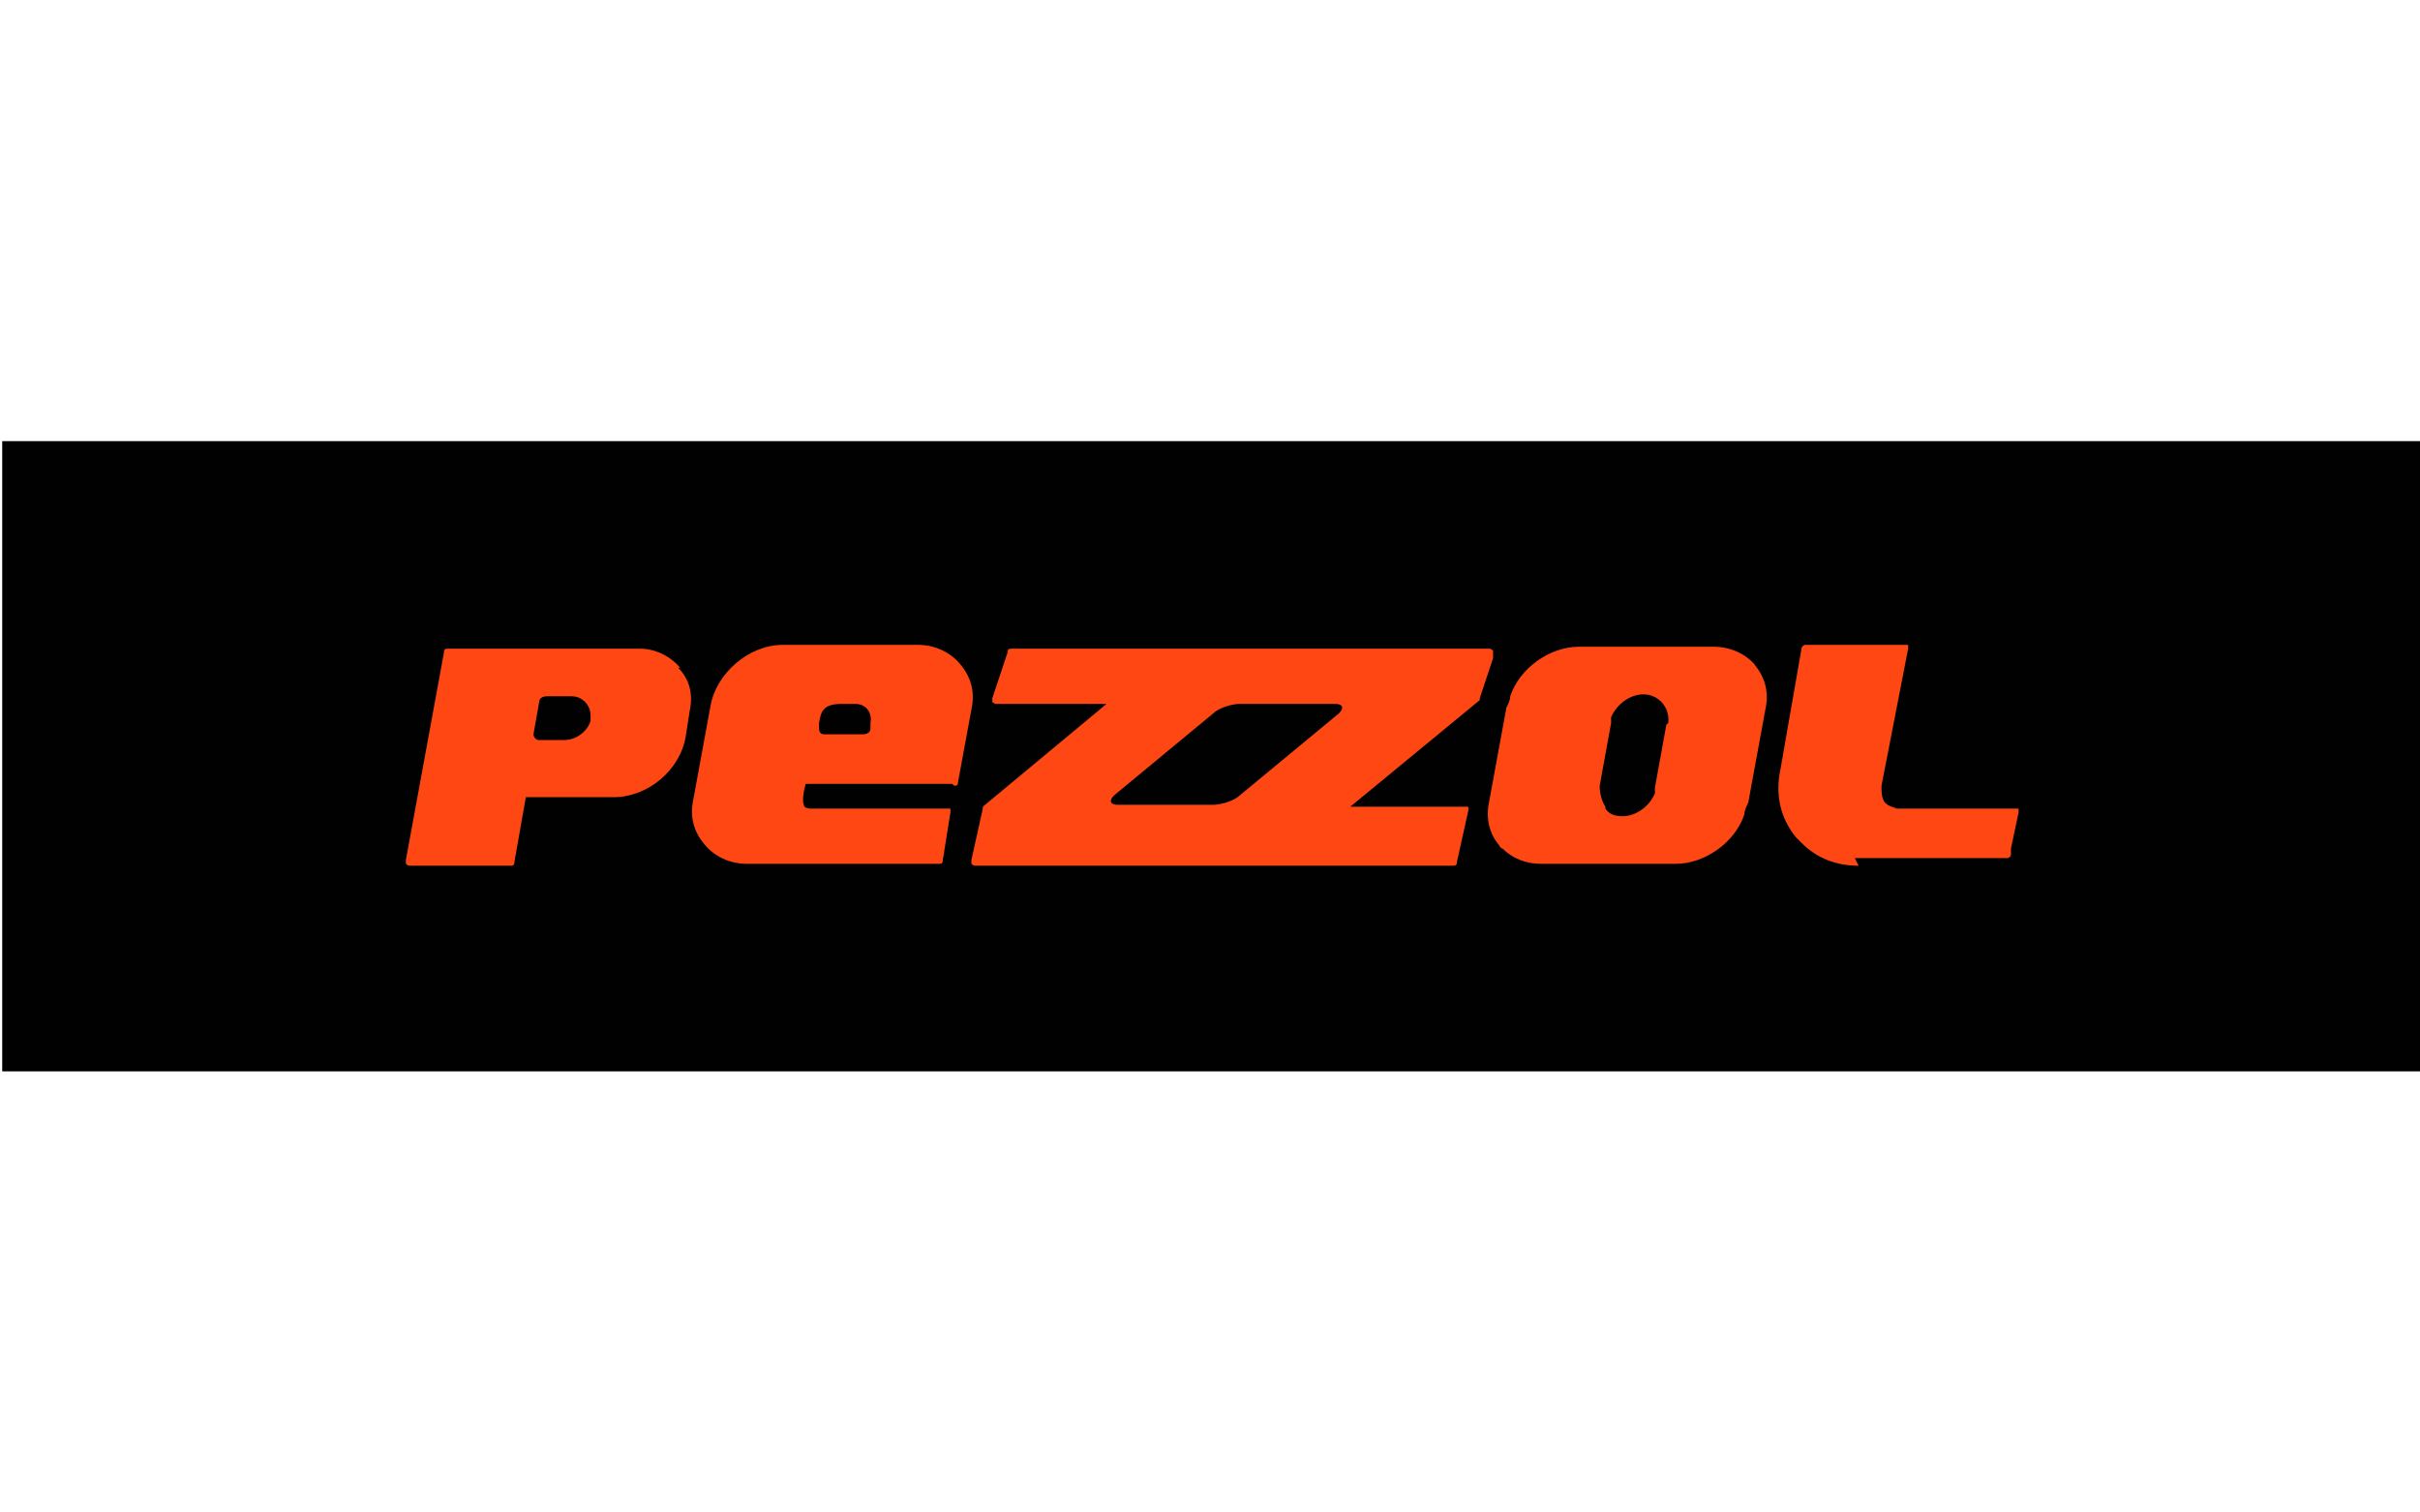
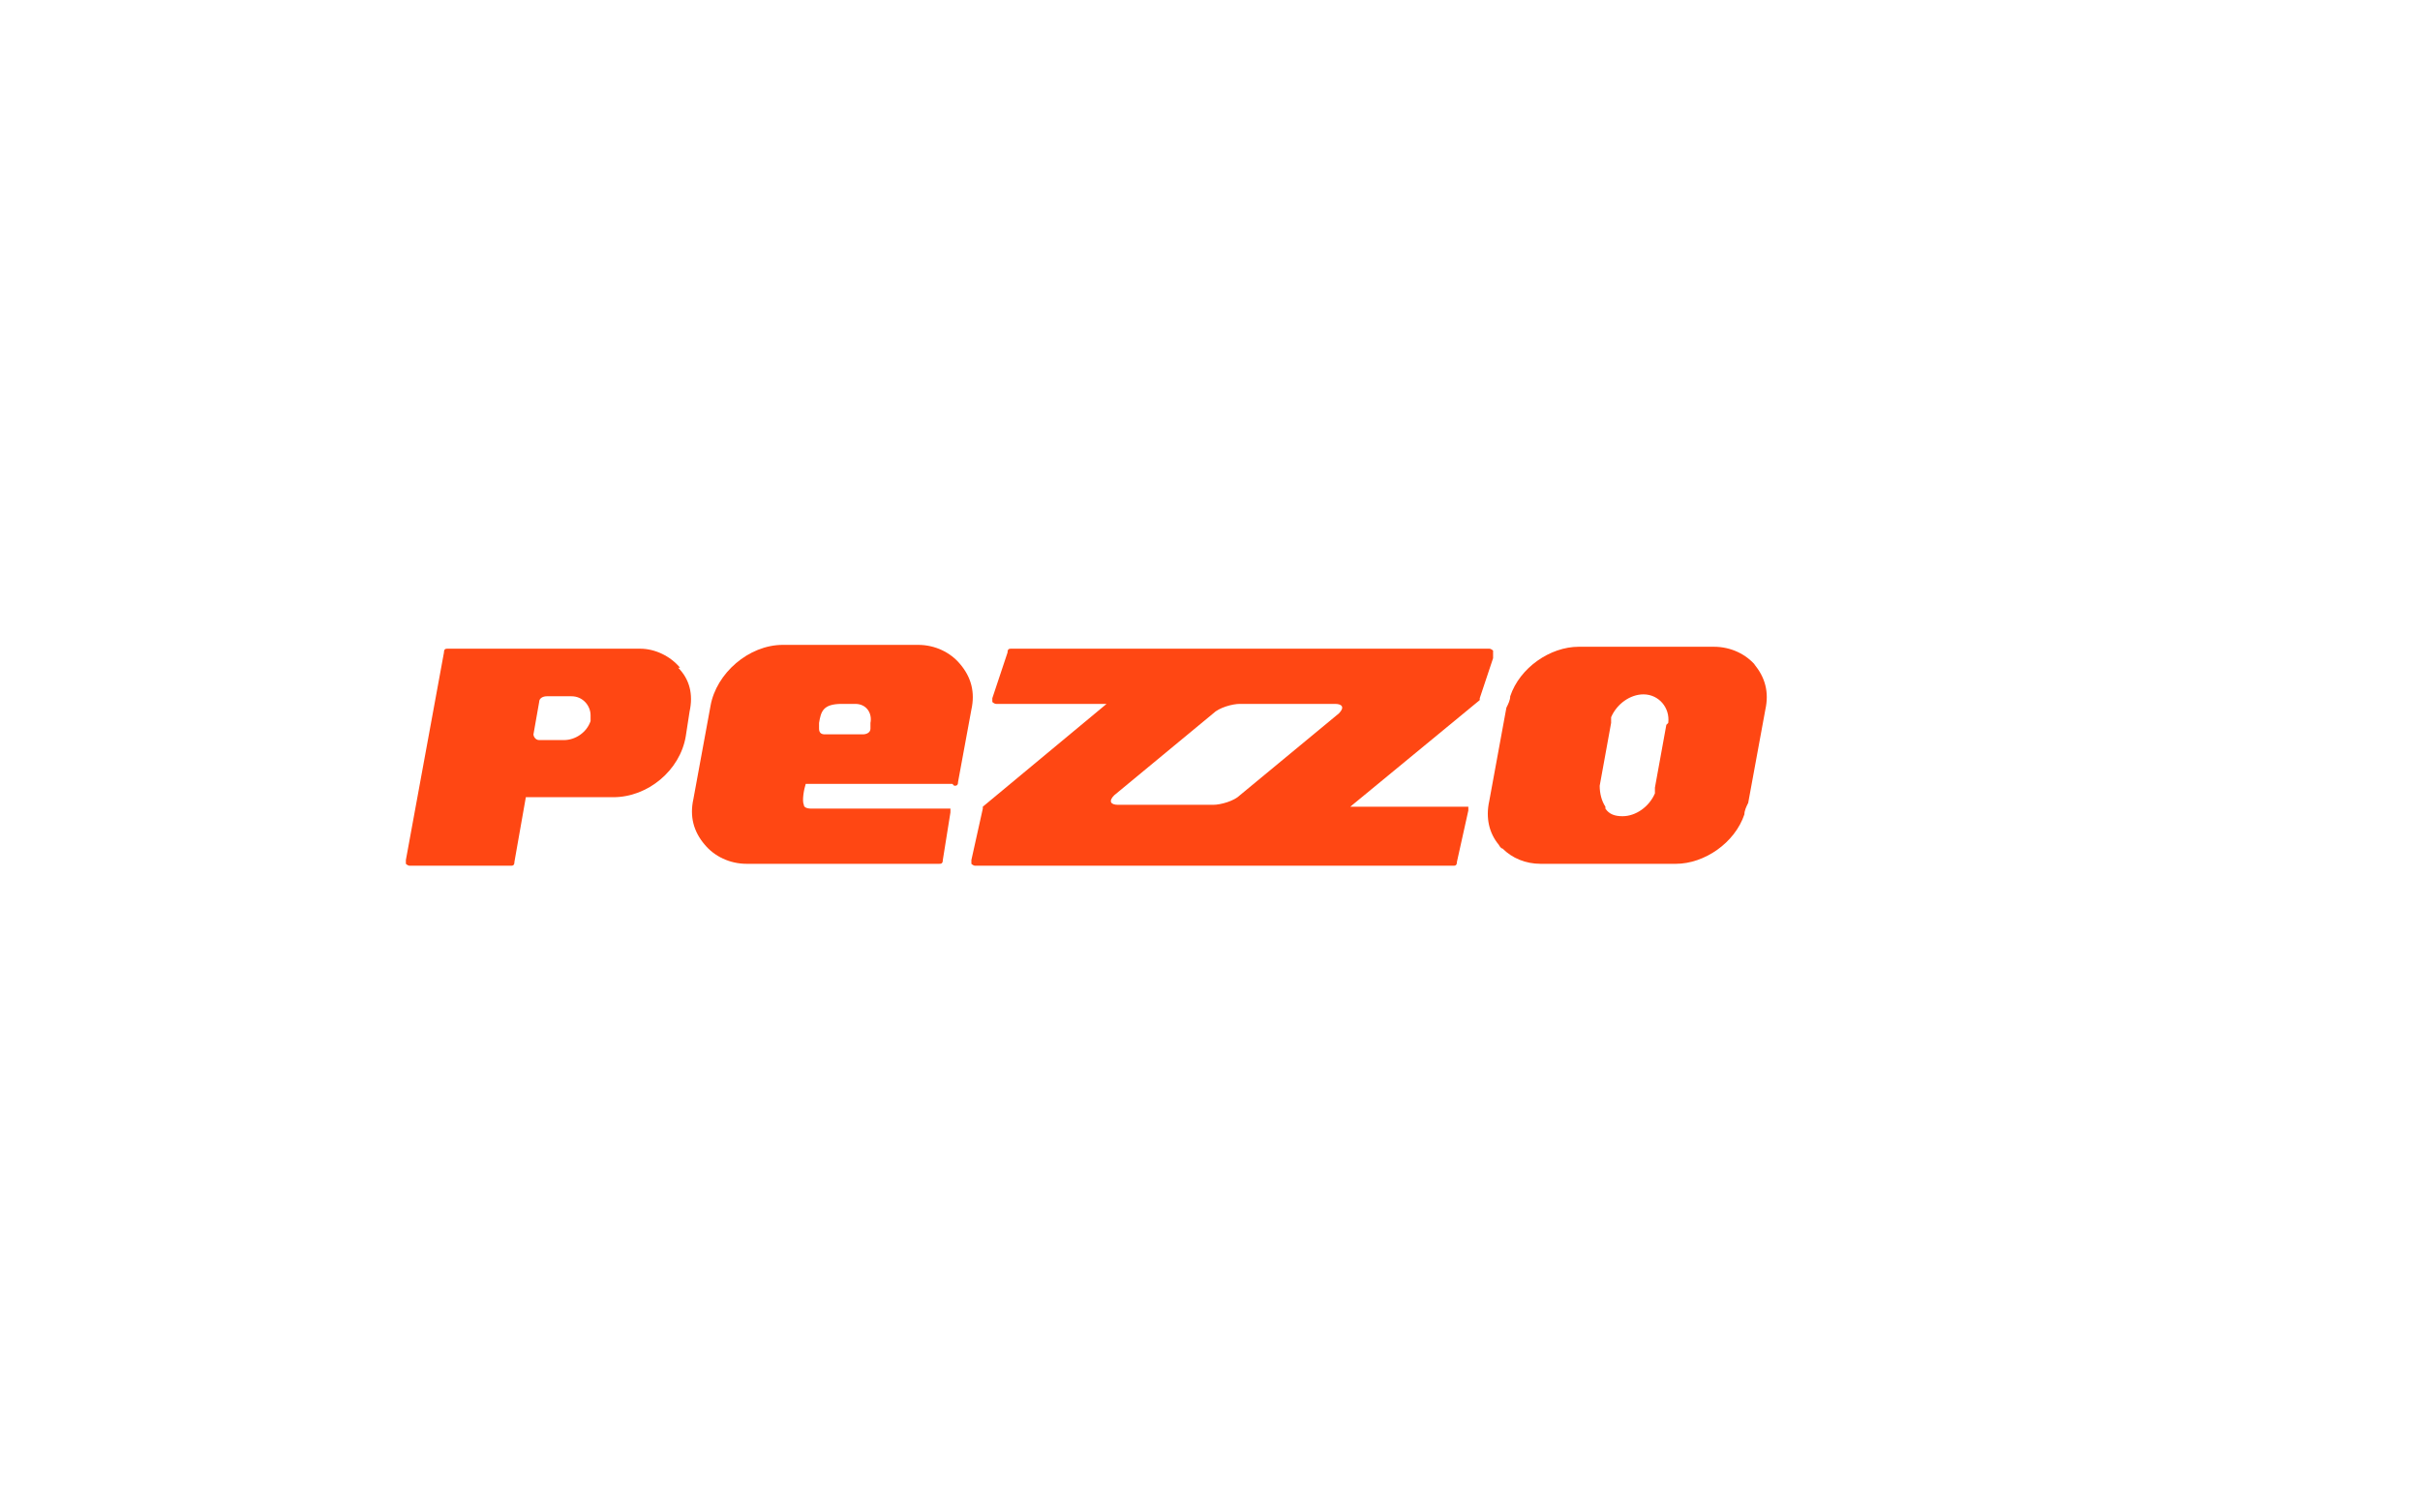
<svg xmlns="http://www.w3.org/2000/svg" width="128" height="80" viewBox="0 0 128 80" fill="none">
  <g clip-path="url(#clip0_0_484)">
-     <path d="M128.117 56.667V23.333L0.117 23.333V56.667L128.117 56.667Z" fill="#010101" />
    <path d="M92.87 35.216C92.367 34.612 91.561 34.209 90.655 34.209H83.504C81.994 34.209 80.382 35.317 79.879 36.828C79.879 37.029 79.778 37.231 79.677 37.432L78.771 42.367C78.57 43.273 78.771 44.079 79.275 44.683C79.275 44.683 79.375 44.884 79.476 44.884C79.98 45.388 80.684 45.69 81.49 45.69H88.64C90.151 45.69 91.762 44.582 92.266 43.072C92.266 42.87 92.367 42.669 92.467 42.467L93.374 37.533C93.575 36.626 93.374 35.821 92.769 35.116M88.137 38.338L87.533 41.662C87.533 41.763 87.533 41.863 87.533 41.964C87.231 42.669 86.525 43.172 85.821 43.172C85.418 43.172 85.116 43.072 84.914 42.77C84.914 42.77 84.914 42.77 84.914 42.669C84.713 42.367 84.612 41.964 84.612 41.561L85.216 38.238C85.216 38.137 85.216 38.036 85.216 37.936C85.519 37.231 86.223 36.727 86.928 36.727C87.734 36.727 88.338 37.432 88.238 38.238L88.137 38.338Z" fill="#FF4713" />
-     <path d="M98.308 45.791C97.1 45.791 96.093 45.388 95.287 44.583C95.186 44.482 95.086 44.381 94.985 44.281C94.179 43.273 93.877 42.065 94.179 40.655L95.287 34.31C95.287 34.21 95.388 34.109 95.489 34.109H100.725C100.725 34.109 100.826 34.109 100.927 34.109C100.927 34.109 100.927 34.21 100.927 34.31L99.517 41.561C99.517 41.864 99.517 42.266 99.718 42.468C99.92 42.669 100.121 42.669 100.322 42.77C100.322 42.77 100.322 42.77 100.423 42.77H106.566C106.566 42.77 106.667 42.77 106.768 42.77C106.768 42.77 106.768 42.871 106.768 42.971L106.365 44.885C106.365 44.986 106.365 45.086 106.365 45.187C106.365 45.288 106.264 45.388 106.164 45.388H98.107L98.308 45.791Z" fill="#FF4713" />
    <path d="M78.973 34.411C78.973 34.411 78.872 34.311 78.772 34.311H53.494C53.393 34.311 53.292 34.311 53.292 34.512L52.487 36.929V37.13C52.487 37.13 52.588 37.231 52.688 37.231H58.529L51.983 42.669C51.983 42.669 51.983 42.669 51.983 42.77L51.379 45.489C51.379 45.489 51.379 45.59 51.379 45.691C51.379 45.691 51.48 45.791 51.581 45.791H76.858C76.959 45.791 77.06 45.791 77.06 45.59L77.664 42.871C77.664 42.871 77.664 42.77 77.664 42.669C77.664 42.669 77.563 42.669 77.463 42.669H71.42L78.268 37.03C78.268 37.03 78.268 37.03 78.268 36.929L78.973 34.814V34.613M70.816 37.735L65.579 42.065C65.277 42.367 64.572 42.569 64.169 42.569H59.134C58.731 42.569 58.63 42.367 58.932 42.065L64.169 37.735C64.471 37.433 65.176 37.231 65.579 37.231H70.614C71.017 37.231 71.118 37.433 70.816 37.735Z" fill="#FF4713" />
    <path d="M35.97 35.318C35.467 34.714 34.661 34.311 33.855 34.311H23.684C23.583 34.311 23.482 34.311 23.482 34.512L21.468 45.489C21.468 45.489 21.468 45.59 21.468 45.691C21.468 45.691 21.569 45.791 21.67 45.791H27.007C27.108 45.791 27.209 45.791 27.209 45.59L27.813 42.166H32.445C34.258 42.166 35.97 40.756 36.272 38.943L36.474 37.634C36.675 36.728 36.474 35.922 35.869 35.318M31.237 38.037C31.237 38.037 31.237 38.037 31.237 38.138C31.035 38.742 30.431 39.145 29.827 39.145H28.518C28.316 39.145 28.216 38.943 28.216 38.843L28.518 37.13C28.518 36.929 28.719 36.828 28.921 36.828H30.23C30.834 36.828 31.237 37.332 31.237 37.835C31.237 37.835 31.237 37.835 31.237 37.936V38.037Z" fill="#FF4713" />
    <path d="M50.472 41.561C50.573 41.561 50.674 41.561 50.674 41.36L51.379 37.533C51.58 36.627 51.379 35.821 50.775 35.116C50.271 34.512 49.465 34.109 48.559 34.109H41.409C39.596 34.109 37.884 35.62 37.582 37.332L36.675 42.266C36.474 43.173 36.675 43.978 37.28 44.683C37.783 45.288 38.589 45.69 39.495 45.69H49.667C49.767 45.69 49.868 45.69 49.868 45.489L50.271 42.971C50.271 42.971 50.271 42.871 50.271 42.77C50.271 42.77 50.17 42.77 50.07 42.77H42.919C42.617 42.77 42.517 42.669 42.517 42.569C42.416 42.367 42.517 41.763 42.617 41.461H50.372L50.472 41.561ZM43.322 38.439V38.238C43.423 37.634 43.524 37.231 44.531 37.231H45.236C45.84 37.231 46.142 37.734 46.041 38.238V38.54C46.041 38.742 45.84 38.842 45.639 38.842H43.624C43.423 38.842 43.322 38.742 43.322 38.54V38.439Z" fill="#FF4713" />
  </g>
  <defs>
    <clipPath id="clip0_0_484">
      <rect width="128" height="80" fill="white" />
    </clipPath>
  </defs>
</svg>